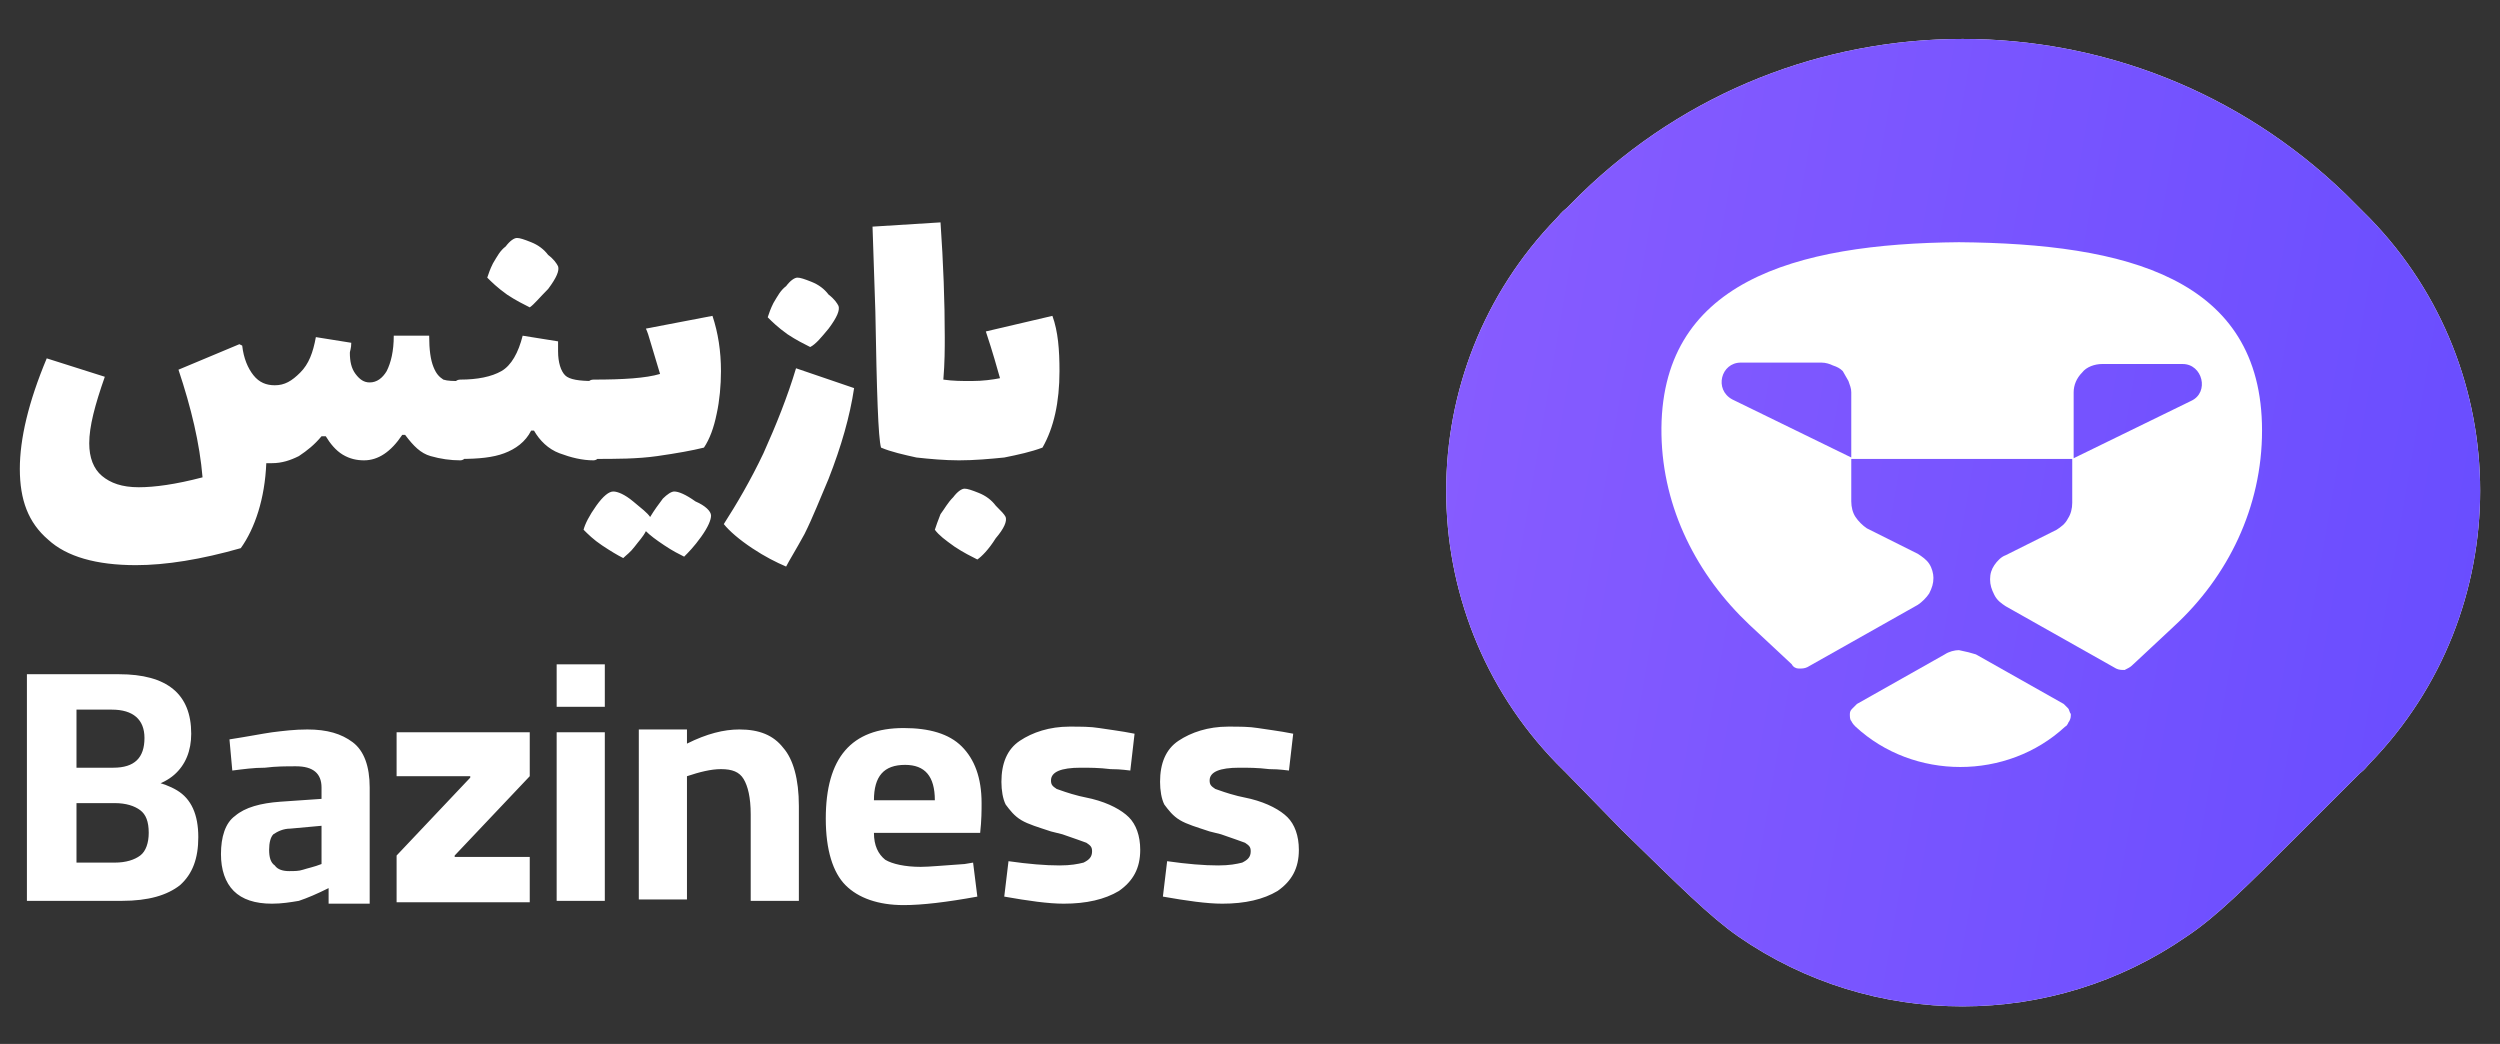
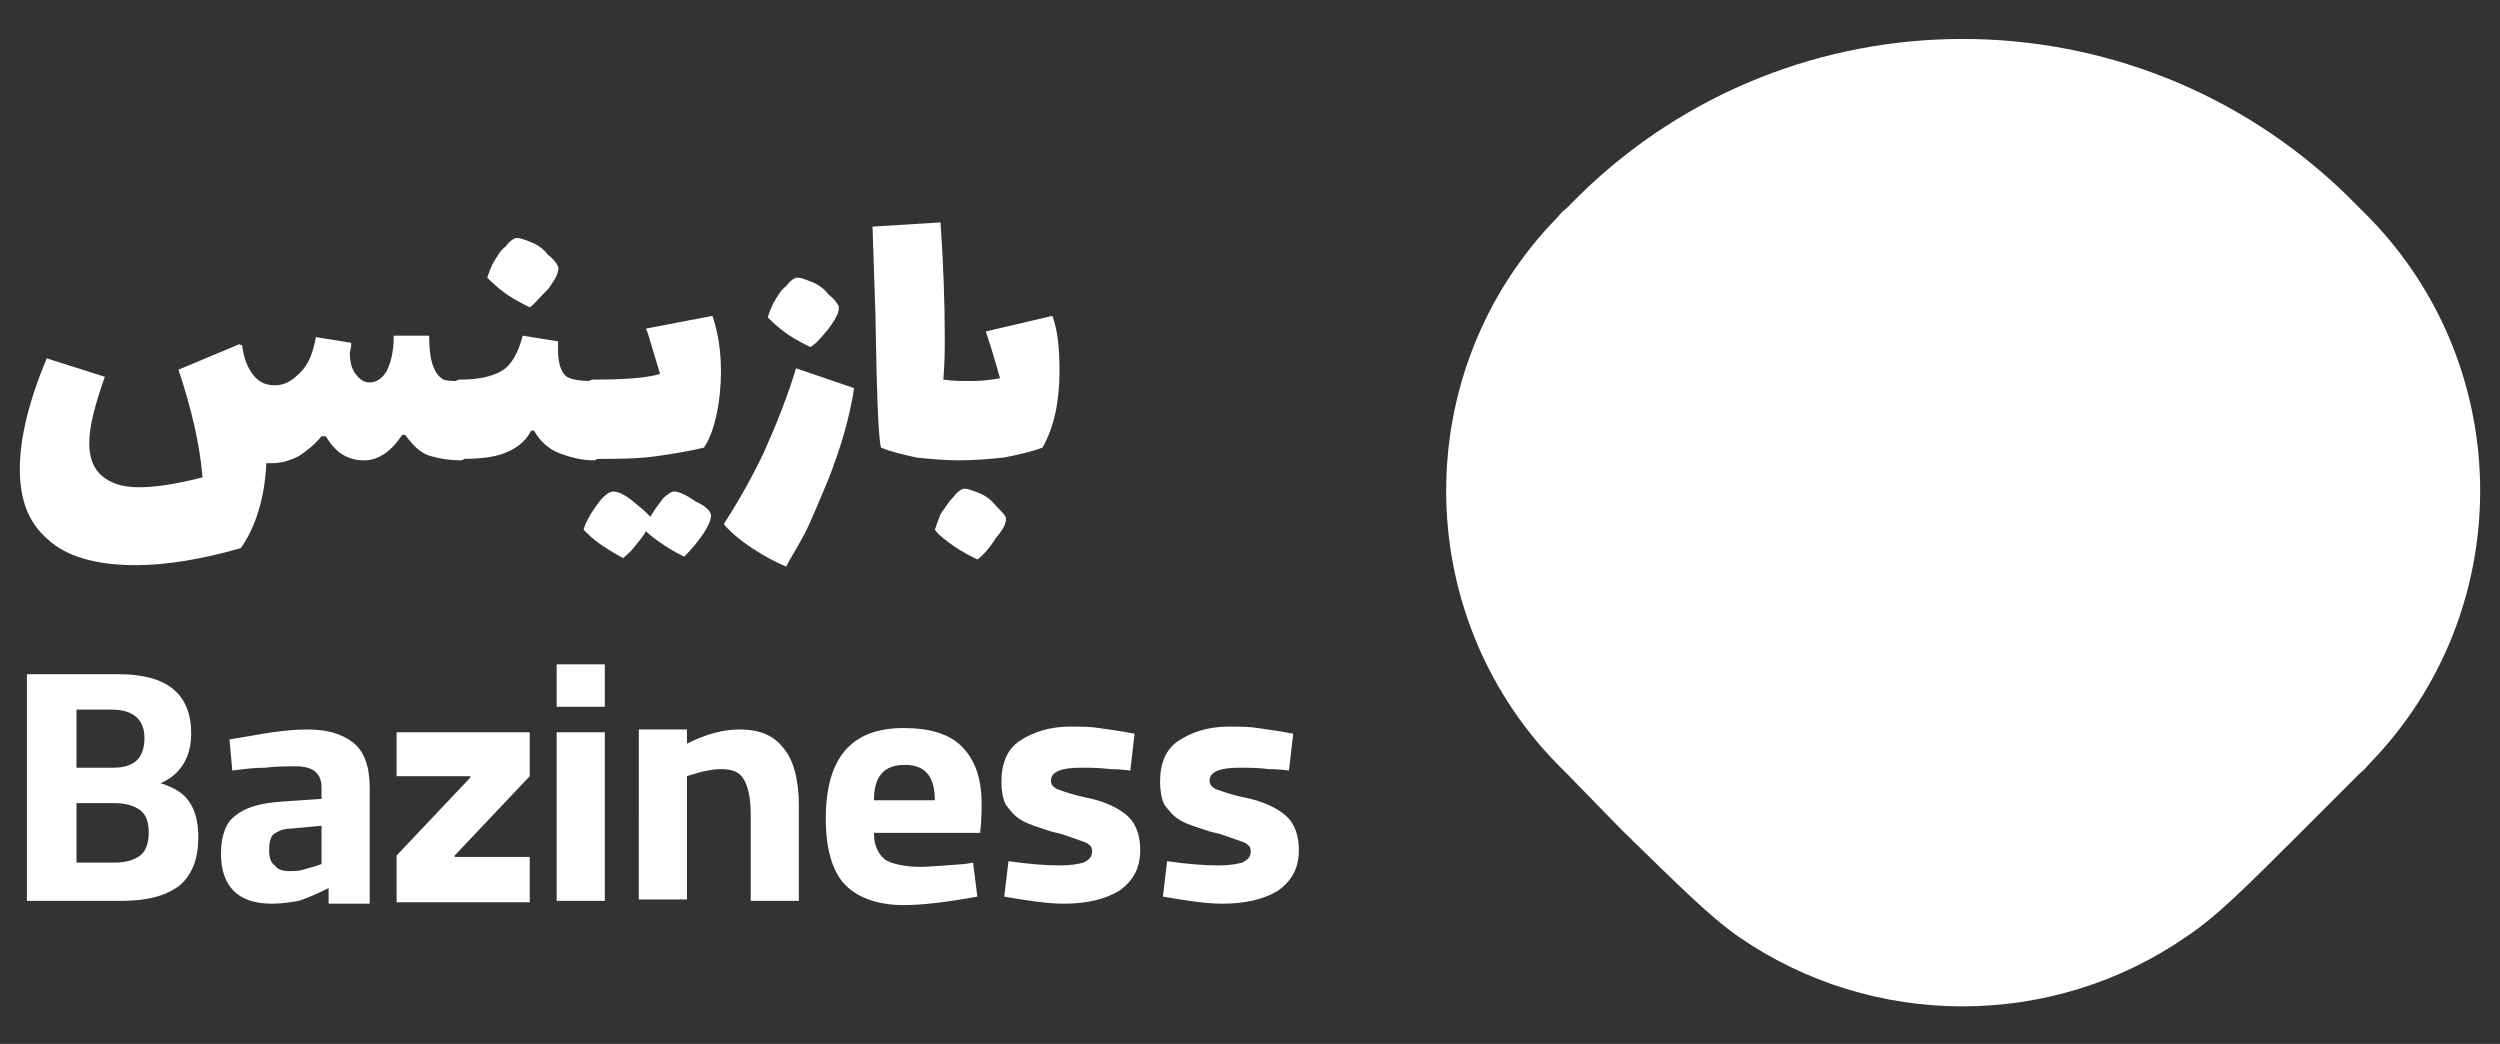
<svg xmlns="http://www.w3.org/2000/svg" version="1.1" id="Layer_1" x="0px" y="0px" viewBox="0 0 176.5 73.7" style="enable-background:new 0 0 176.5 73.7;" xml:space="preserve">
  <rect x="0" y="0" width="176.5" height="73.7" fill="#333333" stroke="none" />
  <style type="text/css">
	.st0{fill:#FFFFFF;}
	.st1{fill:url(#SVGID_1_);}
</style>
  <g>
    <path class="st0" d="M32.5,26.9c0.3,0,0.5,0.2,0.6,0.7c0.1,0.5,0.2,1.1,0.2,2.1c0,0.9-0.1,1.6-0.2,2.1c-0.1,0.4-0.3,0.7-0.6,0.7   c-0.7,0-1.4-0.1-2.1-0.3c-0.7-0.2-1.2-0.7-1.8-1.5h-0.2c-0.8,1.2-1.7,1.8-2.7,1.8c-0.5,0-1-0.1-1.5-0.4c-0.5-0.3-0.9-0.8-1.2-1.3   h-0.3c-0.5,0.6-1,1-1.6,1.4c-0.6,0.3-1.2,0.5-1.9,0.5c-0.2,0-0.3,0-0.4,0c-0.1,2.5-0.8,4.6-1.8,6c-2.8,0.8-5.3,1.2-7.4,1.2   c-2.8,0-4.9-0.6-6.2-1.8c-1.4-1.2-2-2.8-2-5c0-2.1,0.6-4.7,1.9-7.8l4.1,1.3c-0.7,2-1.1,3.5-1.1,4.7c0,1,0.3,1.8,0.9,2.3   c0.6,0.5,1.4,0.8,2.6,0.8c1.1,0,2.6-0.2,4.5-0.7c-0.2-2.4-0.8-4.9-1.7-7.6l4.3-1.8l0.2,0.1c0.1,0.9,0.4,1.6,0.8,2.1   c0.4,0.5,0.9,0.7,1.5,0.7c0.7,0,1.2-0.3,1.8-0.9c0.6-0.6,0.9-1.4,1.1-2.5l2.5,0.4c0,0.4-0.1,0.6-0.1,0.7c0,0.6,0.1,1.1,0.4,1.5   c0.3,0.4,0.6,0.6,1,0.6c0.5,0,0.9-0.3,1.2-0.8c0.3-0.6,0.5-1.4,0.5-2.5h2.5c0,1,0.1,1.7,0.3,2.2c0.2,0.5,0.4,0.7,0.7,0.9   C31.6,26.9,32,26.9,32.5,26.9z M41.9,26.9c0.3,0,0.5,0.2,0.6,0.7c0.1,0.5,0.2,1.1,0.2,2.1c0,0.9-0.1,1.6-0.2,2.1   c-0.1,0.4-0.3,0.7-0.6,0.7c-0.8,0-1.6-0.2-2.4-0.5c-0.8-0.3-1.4-0.9-1.8-1.6h-0.2c-0.4,0.8-1.1,1.3-1.9,1.6   c-0.8,0.3-1.8,0.4-3.1,0.4c-0.3,0-0.5-0.2-0.6-0.7c-0.1-0.5-0.2-1.2-0.2-2.1c0-0.9,0.1-1.6,0.2-2.1c0.1-0.5,0.3-0.7,0.6-0.7   c1.2,0,2.2-0.2,2.9-0.6c0.7-0.4,1.2-1.3,1.5-2.5l2.5,0.4c0,0.2,0,0.4,0,0.7c0,0.8,0.2,1.4,0.5,1.7C40.2,26.8,40.9,26.9,41.9,26.9z    M37.4,21.7c-0.4-0.2-1-0.5-1.6-0.9c-0.7-0.5-1.1-0.9-1.4-1.2c0.1-0.3,0.2-0.6,0.4-1c0.3-0.5,0.5-0.9,0.9-1.2   c0.3-0.4,0.6-0.6,0.8-0.6c0.2,0,0.5,0.1,1,0.3c0.5,0.2,0.9,0.5,1.2,0.9c0.4,0.3,0.6,0.6,0.7,0.8c0.1,0.3-0.1,0.8-0.7,1.6   C38.1,21,37.7,21.5,37.4,21.7z M50.3,22.3c0.4,1.2,0.6,2.5,0.6,3.9c0,1-0.1,2.1-0.3,3c-0.2,1-0.5,1.8-0.9,2.4   c-0.8,0.2-1.9,0.4-3.3,0.6c-1.4,0.2-2.9,0.2-4.5,0.2c-0.3,0-0.5-0.2-0.6-0.7c-0.1-0.5-0.2-1.2-0.2-2.1c0-0.9,0.1-1.6,0.2-2.1   c0.1-0.5,0.3-0.7,0.6-0.7c2.1,0,3.7-0.1,4.7-0.4c-0.2-0.7-0.4-1.3-0.6-2c-0.2-0.7-0.3-1-0.4-1.2L50.3,22.3z M50.2,36.4   c0,0.3-0.2,0.8-0.7,1.5c-0.5,0.7-0.9,1.1-1.2,1.4c-0.4-0.2-0.8-0.4-1.4-0.8c-0.6-0.4-1-0.7-1.3-1c-0.2,0.4-0.5,0.7-0.8,1.1   c-0.3,0.4-0.6,0.6-0.8,0.8c-0.4-0.2-0.9-0.5-1.5-0.9c-0.6-0.4-1-0.8-1.3-1.1c0.1-0.4,0.4-1,0.9-1.7c0.5-0.7,0.9-1,1.2-1   c0.3,0,0.8,0.2,1.4,0.7c0.6,0.5,1,0.8,1.2,1.1c0.3-0.5,0.6-0.9,0.9-1.3c0.3-0.3,0.6-0.5,0.8-0.5c0.3,0,0.8,0.2,1.5,0.7   C49.8,35.7,50.2,36.1,50.2,36.4z M57.2,24.5c-0.4-0.2-1-0.5-1.6-0.9c-0.7-0.5-1.1-0.9-1.4-1.2c0.1-0.3,0.2-0.6,0.4-1   c0.3-0.5,0.5-0.9,0.9-1.2c0.3-0.4,0.6-0.6,0.8-0.6c0.2,0,0.5,0.1,1,0.3c0.5,0.2,0.9,0.5,1.2,0.9c0.4,0.3,0.6,0.6,0.7,0.8   c0.1,0.3-0.1,0.8-0.7,1.6C58,23.8,57.6,24.3,57.2,24.5z M55.5,40c-0.7-0.3-1.5-0.7-2.4-1.3c-0.9-0.6-1.6-1.2-2-1.7   c0.9-1.4,1.9-3.1,2.8-5c0.9-2,1.7-4,2.3-6l4.1,1.4c-0.3,2-0.9,4.1-1.8,6.4c-0.6,1.4-1.1,2.7-1.7,3.9C56.2,38.8,55.7,39.6,55.5,40z    M74.3,22.3c0.4,1.1,0.5,2.4,0.5,3.9c0,1.1-0.1,2.1-0.3,3c-0.2,0.9-0.5,1.7-0.9,2.4c-0.8,0.3-1.7,0.5-2.7,0.7   c-1,0.1-2.1,0.2-3.2,0.2c-1,0-2.1-0.1-3-0.2c-0.9-0.2-1.8-0.4-2.5-0.7c-0.2-0.7-0.3-3.9-0.4-9.6l-0.2-6l4.8-0.3   c0.2,2.9,0.3,5.6,0.3,8.1c0,0.8,0,1.8-0.1,3c0.7,0.1,1.3,0.1,2,0.1c0.8,0,1.5-0.1,2-0.2c-0.2-0.7-0.5-1.8-1-3.3L74.3,22.3z    M69,39.5c-0.4-0.2-1-0.5-1.6-0.9c-0.7-0.5-1.1-0.8-1.4-1.2c0.1-0.3,0.2-0.6,0.4-1.1c0.3-0.4,0.5-0.8,0.9-1.2   c0.3-0.4,0.6-0.6,0.8-0.6c0.2,0,0.5,0.1,1,0.3c0.5,0.2,0.9,0.5,1.2,0.9c0.4,0.4,0.6,0.6,0.7,0.8c0.1,0.3-0.1,0.8-0.7,1.5   C69.8,38.8,69.3,39.3,69,39.5z" />
    <path class="st0" d="M110.6,54.6c-0.4-0.4-0.6-0.6-0.7-0.7c-10.4-10.7-10.4-27.8,0-38.5c0.2-0.2,0.3-0.4,0.7-0.7l0,0   c0.5-0.5,0.8-0.8,1-1c15-14.6,38.9-14.6,54,0c0.2,0.2,0.5,0.5,1,1l0,0c0.4,0.4,0.6,0.6,0.7,0.7c10.4,10.7,10.4,27.8,0,38.5   c-0.2,0.2-0.3,0.4-0.7,0.7l-4,4c-4.1,4.1-6.1,6.1-8.2,7.5c-9.5,6.6-22.2,6.6-31.7,0c-2-1.4-4.1-3.5-8.2-7.5L110.6,54.6z" />
    <linearGradient id="SVGID_1_" gradientUnits="userSpaceOnUse" x1="81.109" y1="523.904" x2="186.103" y2="505.792" gradientTransform="matrix(1 0 0 -1 0 550.776)">
      <stop offset="0" style="stop-color:#8F60FF" />
      <stop offset="1" style="stop-color:#654BFF" />
    </linearGradient>
-     <path class="st1" d="M110.6,54.6c-0.4-0.4-0.6-0.6-0.7-0.7c-10.4-10.7-10.4-27.8,0-38.5c0.2-0.2,0.3-0.4,0.7-0.7l0,0   c0.5-0.5,0.8-0.8,1-1c15-14.6,38.9-14.6,54,0c0.2,0.2,0.5,0.5,1,1l0,0c0.4,0.4,0.6,0.6,0.7,0.7c10.4,10.7,10.4,27.8,0,38.5   c-0.2,0.2-0.3,0.4-0.7,0.7l-4,4c-4.1,4.1-6.1,6.1-8.2,7.5c-9.5,6.6-22.2,6.6-31.7,0c-2-1.4-4.1-3.5-8.2-7.5L110.6,54.6z" />
    <path class="st0" d="M139.5,46.2l6.2,3.5c0.1,0.1,0.2,0.2,0.3,0.3c0.1,0.1,0.1,0.3,0.2,0.4c0,0.2,0,0.3-0.1,0.5   c-0.1,0.1-0.1,0.3-0.3,0.4c-4.1,3.8-10.7,3.8-14.8,0c-0.1-0.1-0.2-0.2-0.3-0.4c-0.1-0.1-0.1-0.3-0.1-0.5c0-0.2,0.1-0.3,0.2-0.4   c0.1-0.1,0.2-0.2,0.3-0.3l6.2-3.5c0.3-0.2,0.7-0.3,1-0.3C138.8,46,139.2,46.1,139.5,46.2z" />
-     <path class="st0" d="M159.7,30.4c0,5.4-2.4,10.3-6.2,13.8l-3,2.8c-0.1,0.1-0.3,0.2-0.5,0.3c-0.2,0-0.4,0-0.6-0.1l-7.8-4.4   c-0.3-0.2-0.6-0.4-0.8-0.8s-0.3-0.7-0.3-1.1c0-0.4,0.1-0.7,0.3-1c0.2-0.3,0.5-0.6,0.8-0.7l3.6-1.8c0.3-0.2,0.6-0.4,0.8-0.8   c0.2-0.3,0.3-0.7,0.3-1.1v-3.1l8.4-4.1c1.3-0.6,0.8-2.6-0.6-2.6h-5.7c-0.5,0-1.1,0.2-1.4,0.6c-0.4,0.4-0.6,0.9-0.6,1.4v4.7h-15.7   v-4.7c0-0.3-0.1-0.5-0.2-0.8c-0.1-0.2-0.3-0.5-0.4-0.7c-0.2-0.2-0.4-0.3-0.7-0.4c-0.2-0.1-0.5-0.2-0.8-0.2h-5.7   c-1.4,0-1.9,1.9-0.6,2.6l8.4,4.1v3.1c0,0.4,0.1,0.8,0.3,1.1c0.2,0.3,0.5,0.6,0.8,0.8l3.6,1.8c0.3,0.2,0.6,0.4,0.8,0.7   c0.2,0.3,0.3,0.7,0.3,1c0,0.4-0.1,0.7-0.3,1.1c-0.2,0.3-0.5,0.6-0.8,0.8l-7.8,4.4c-0.2,0.1-0.4,0.1-0.6,0.1c-0.2,0-0.4-0.1-0.5-0.3   l-3-2.8c-3.7-3.5-6.1-8.2-6.2-13.4c-0.2-10.8,9.4-13.5,21-13.6C150.1,17.2,159.7,19.6,159.7,30.4z" />
    <path class="st0" d="M1.9,54.9l6.3,0c1.9,0,3.3,0.3,4.3,0.9c1,0.6,1.5,1.7,1.5,3.3c0,1.5-0.4,2.6-1.3,3.4c-0.9,0.7-2.2,1.1-4.1,1.1   H1.9V54.9z M8.1,60.9c0.8,0,1.4-0.2,1.8-0.5c0.4-0.3,0.6-0.9,0.6-1.6c0-0.8-0.2-1.3-0.6-1.6c-0.4-0.3-1-0.5-1.8-0.5H5.4v4.2H8.1z    M1.9,47.6h6.5c3.4,0,5.1,1.4,5.1,4.2c0,1.2-0.4,2.2-1.2,2.9c-0.8,0.7-2.1,1.1-3.7,1.1H1.9V47.6z M8,54.2c1.5,0,2.2-0.7,2.2-2.1   c0-1.3-0.8-2-2.3-2H5.4v4.1H8z M19.2,63.8c-1.2,0-2.1-0.3-2.7-0.9c-0.6-0.6-0.9-1.5-0.9-2.6c0-1.2,0.3-2.2,1-2.7   c0.7-0.6,1.8-0.9,3.2-1l2.9-0.2v-0.8c0-1-0.6-1.5-1.8-1.5c-0.7,0-1.4,0-2.2,0.1c-0.8,0-1.5,0.1-2.3,0.2l-0.2-2.2   c1.3-0.2,2.3-0.4,3-0.5c0.8-0.1,1.6-0.2,2.5-0.2c1.4,0,2.4,0.3,3.2,0.9c0.8,0.6,1.2,1.7,1.2,3.2v8.2h-2.9v-1.1   c-0.8,0.4-1.5,0.7-2.1,0.9C20.5,63.7,19.9,63.8,19.2,63.8z M20.4,61.5c0.4,0,0.7,0,1-0.1c0.3-0.1,0.8-0.2,1.3-0.4v-2.7l-2.2,0.2   c-0.5,0-0.9,0.2-1.2,0.4C19.1,59.1,19,59.5,19,60c0,0.5,0.1,0.9,0.4,1.1C19.6,61.4,20,61.5,20.4,61.5z M28,60.4l5.2-5.5v-0.1H28   v-3.1h9.4v3.1l-5.3,5.6v0.1h5.3v3.2H28V60.4z M39.3,51.7h3.4v11.9h-3.4V51.7z M39.3,46.9h3.4v3h-3.4V46.9z M45.2,51.5h3.3v1   c1.4-0.7,2.6-1,3.7-1c1.4,0,2.4,0.4,3.1,1.3c0.7,0.8,1.1,2.2,1.1,4.1v6.7h-3.4v-6.1c0-1.2-0.2-2-0.5-2.5c-0.3-0.5-0.8-0.7-1.6-0.7   c-0.7,0-1.5,0.2-2.4,0.5v8.7h-3.4V51.5z M63.8,63.9c-1.8,0-3.2-0.5-4.1-1.4c-0.9-0.9-1.4-2.5-1.4-4.7c0-4.3,1.8-6.4,5.5-6.4   c1.8,0,3.2,0.4,4.1,1.3c0.9,0.9,1.4,2.2,1.4,4c0,0.5,0,1.2-0.1,2.1h-7.5c0,0.9,0.3,1.5,0.8,1.9c0.5,0.3,1.4,0.5,2.5,0.5   c0.6,0,1.6-0.1,3.1-0.2l0.6-0.1l0.3,2.4C66.8,63.7,65.1,63.9,63.8,63.9z M66,56.5c0-1.7-0.7-2.5-2.1-2.5c-1.5,0-2.2,0.8-2.2,2.5H66   z M79.8,54.4c-0.1,0-0.6-0.1-1.4-0.1c-0.8-0.1-1.5-0.1-2.1-0.1c-1.4,0-2.1,0.3-2.1,0.9c0,0.3,0.1,0.4,0.4,0.6   c0.3,0.1,0.8,0.3,1.6,0.5l0.9,0.2c1.2,0.3,2.1,0.8,2.6,1.3c0.5,0.5,0.8,1.3,0.8,2.3c0,1.3-0.5,2.2-1.5,2.9c-1,0.6-2.3,0.9-3.9,0.9   c-1.1,0-2.5-0.2-4.2-0.5l0.3-2.5c1.4,0.2,2.6,0.3,3.6,0.3c0.8,0,1.3-0.1,1.7-0.2c0.4-0.2,0.6-0.4,0.6-0.8c0-0.3-0.1-0.4-0.4-0.6   c-0.3-0.1-0.8-0.3-1.7-0.6l-0.8-0.2c-0.9-0.3-1.6-0.5-2.1-0.8c-0.5-0.3-0.8-0.7-1.1-1.1c-0.2-0.4-0.3-1-0.3-1.6   c0-1.3,0.4-2.3,1.3-2.9c0.9-0.6,2.1-1,3.5-1c0.8,0,1.5,0,2.1,0.1c0.6,0.1,1.5,0.2,2.5,0.4L79.8,54.4z M91,54.4   c-0.1,0-0.6-0.1-1.4-0.1c-0.8-0.1-1.5-0.1-2.1-0.1c-1.4,0-2.1,0.3-2.1,0.9c0,0.3,0.1,0.4,0.4,0.6c0.3,0.1,0.8,0.3,1.6,0.5l0.9,0.2   c1.2,0.3,2.1,0.8,2.6,1.3c0.5,0.5,0.8,1.3,0.8,2.3c0,1.3-0.5,2.2-1.5,2.9c-1,0.6-2.3,0.9-3.9,0.9c-1.1,0-2.5-0.2-4.2-0.5l0.3-2.5   c1.4,0.2,2.6,0.3,3.6,0.3c0.8,0,1.3-0.1,1.7-0.2c0.4-0.2,0.6-0.4,0.6-0.8c0-0.3-0.1-0.4-0.4-0.6c-0.3-0.1-0.8-0.3-1.7-0.6l-0.8-0.2   c-0.9-0.3-1.6-0.5-2.1-0.8c-0.5-0.3-0.8-0.7-1.1-1.1c-0.2-0.4-0.3-1-0.3-1.6c0-1.3,0.4-2.3,1.3-2.9c0.9-0.6,2.1-1,3.5-1   c0.8,0,1.5,0,2.1,0.1c0.6,0.1,1.5,0.2,2.5,0.4L91,54.4z" />
  </g>
</svg>